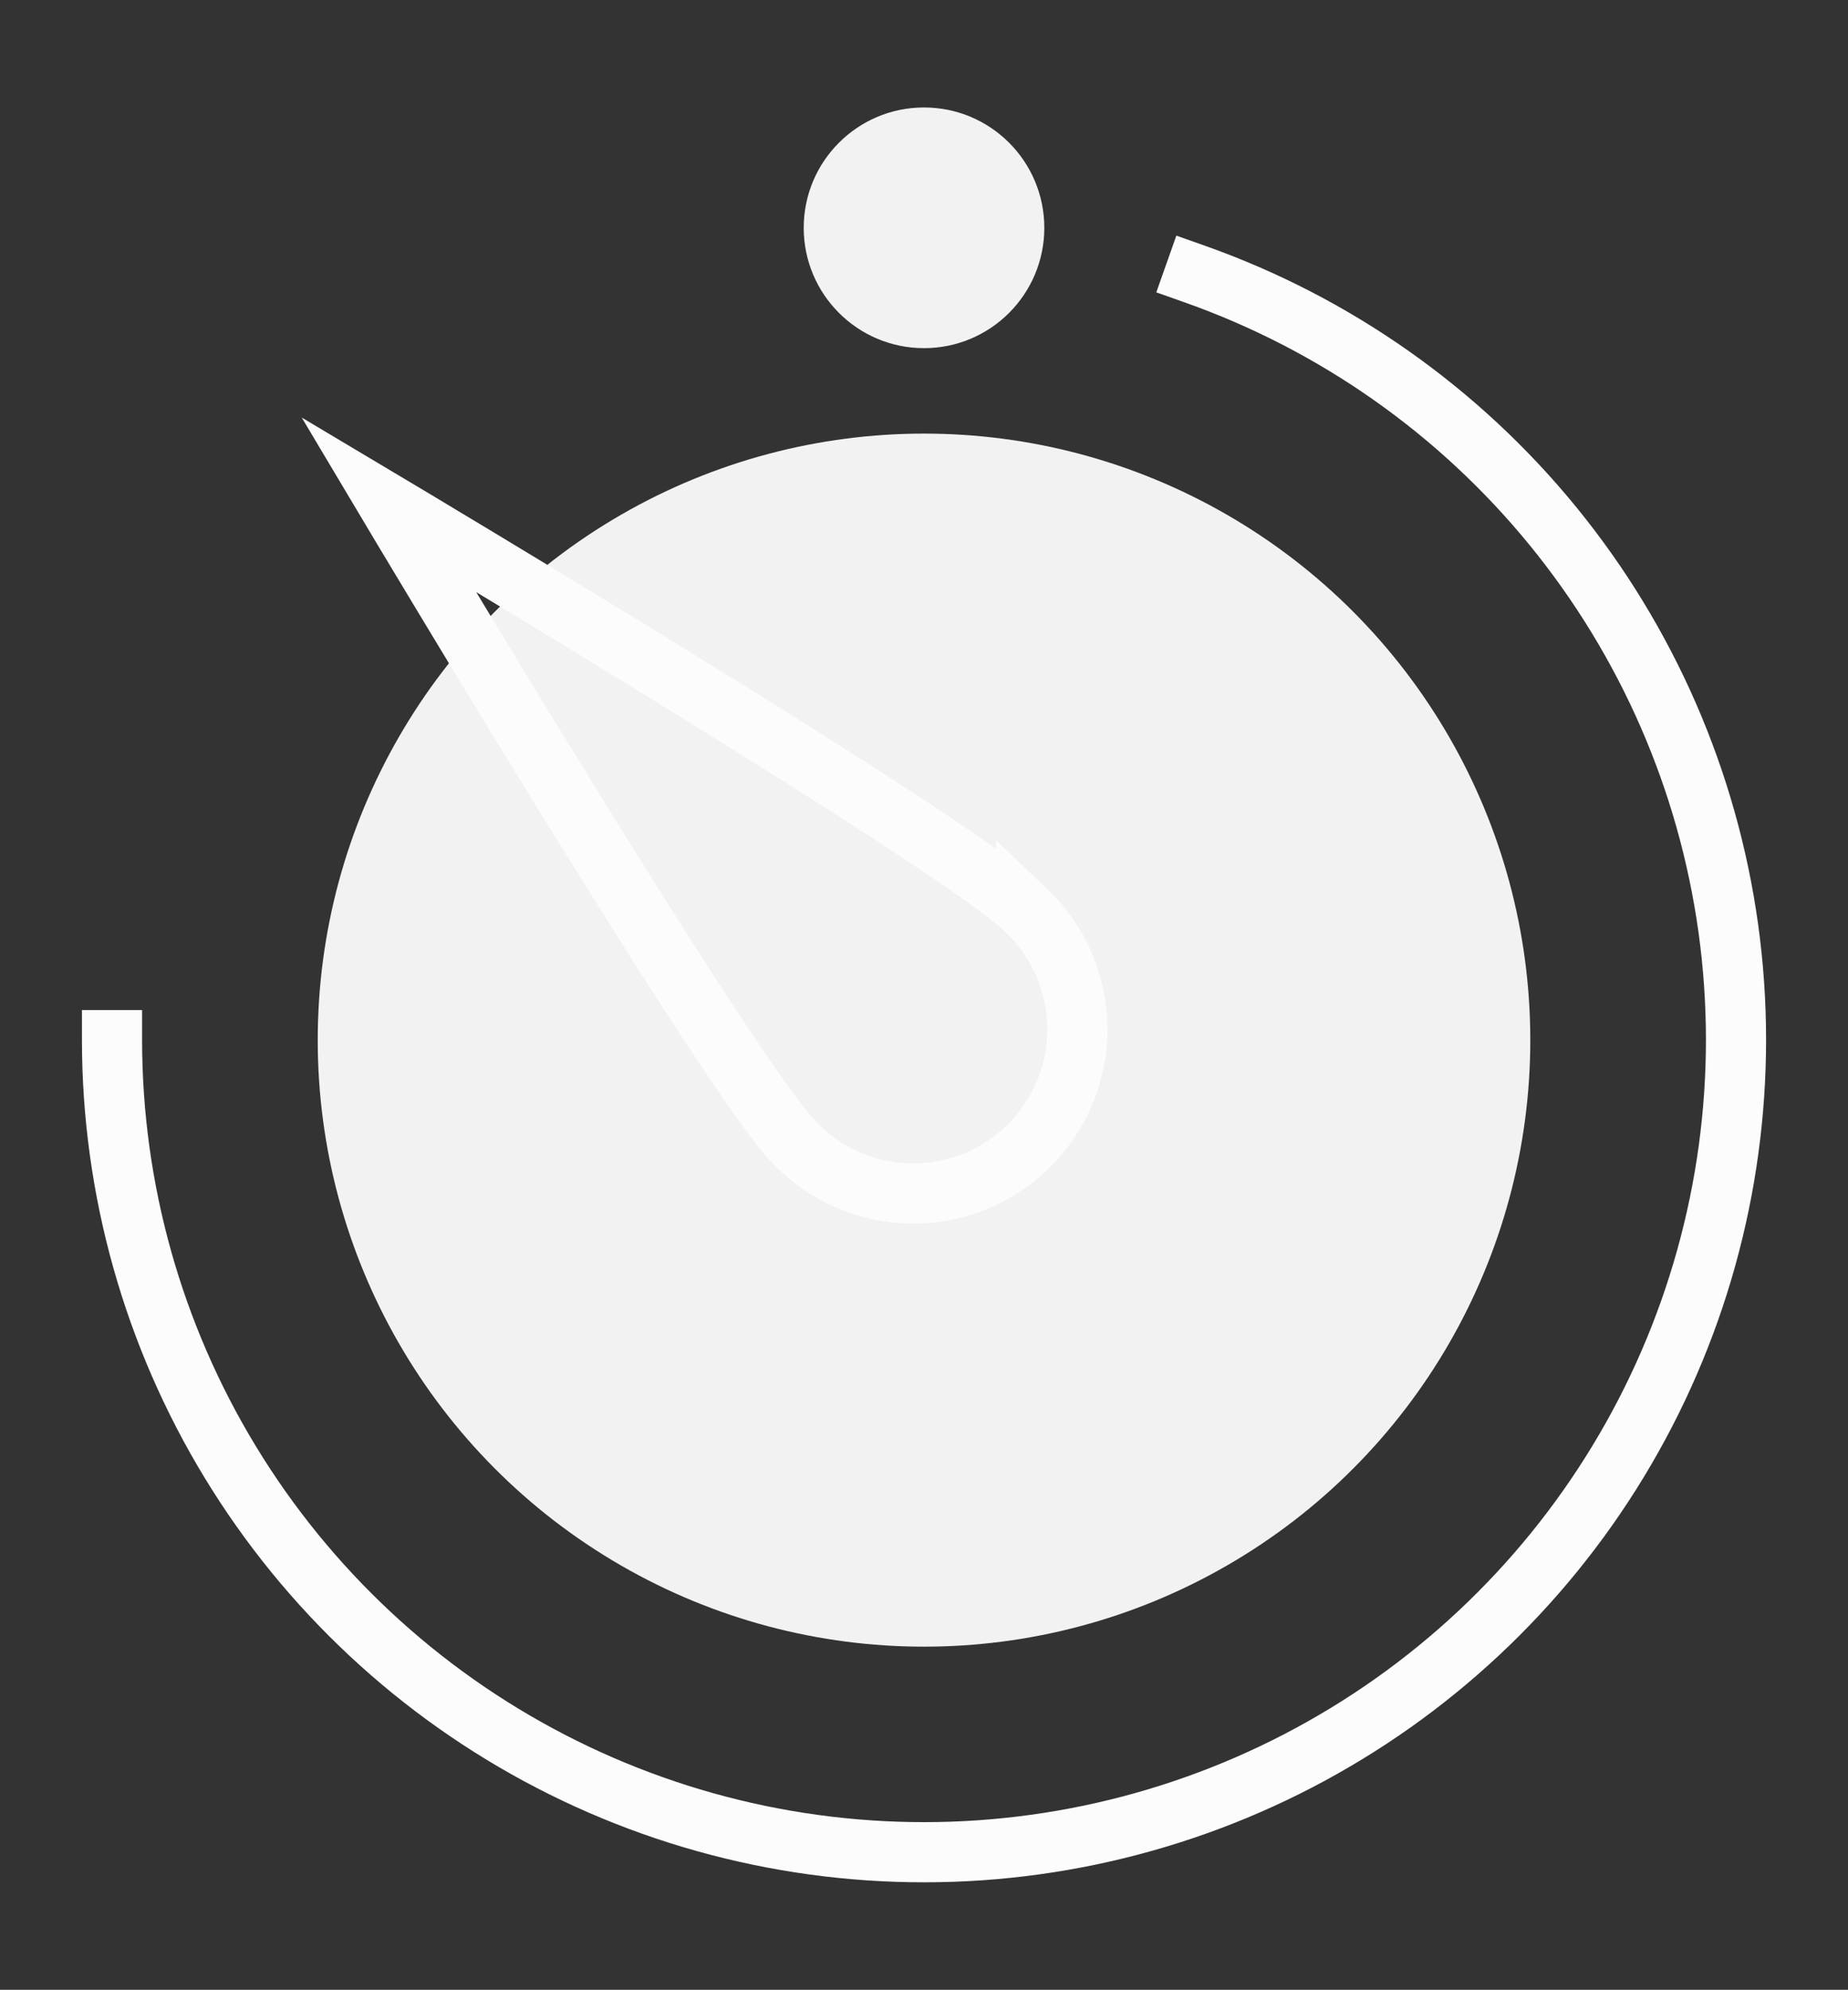
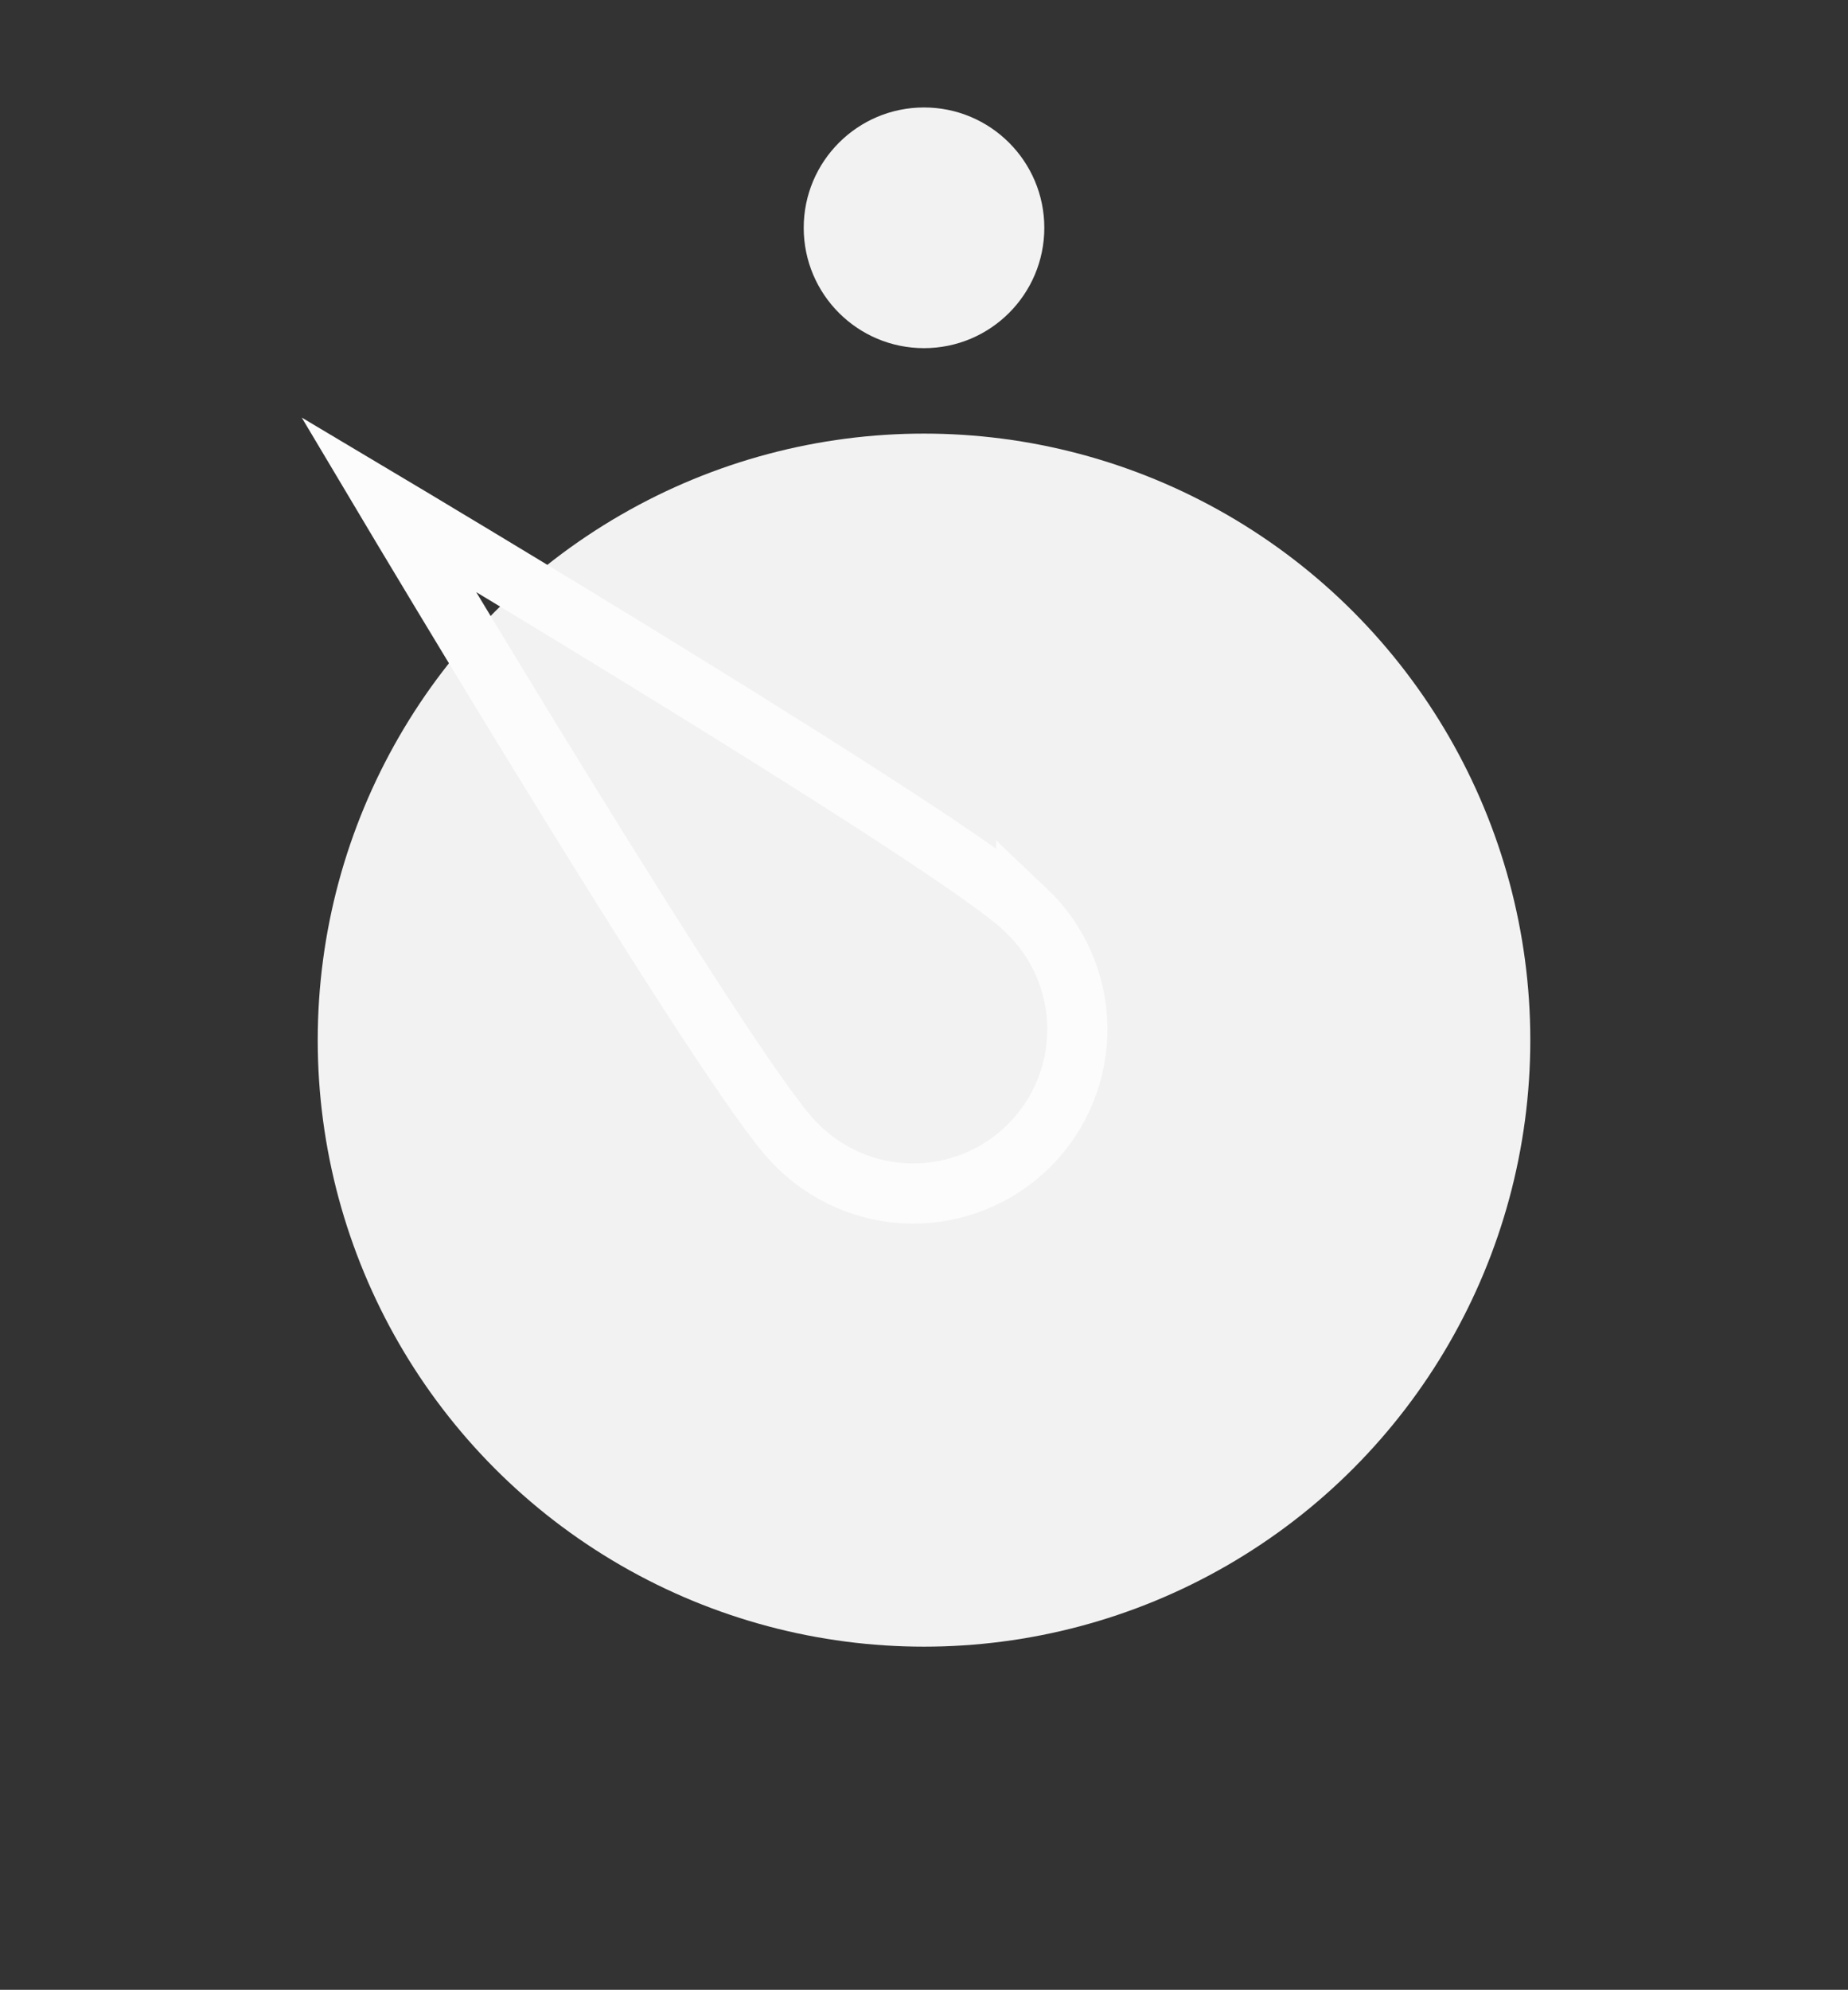
<svg xmlns="http://www.w3.org/2000/svg" version="1.1" id="Layer_1" x="0px" y="0px" viewBox="0 0 61.449 66.137" xml:space="preserve" width="61.449" height="66.137">
  <rect x="0" y="0" width="61.449" height="66.137" fill="#333333" stroke="none" />
  <defs id="defs15" />
  <style type="text/css" id="style2">
  .st0{fill:#FFD02F;}
	.st1{fill-rule:evenodd;clip-rule:evenodd;fill:#050038;}
 </style>
  <g id="g1213">
    <circle cx="30.725" cy="34.572" r="20.16" fill="#d0d5dd" id="circle1097" style="fill:#f2f2f2;fill-opacity:1" />
    <path d="m 34.125,30.26 c 0.528,0.501 0.95,1.104 1.242,1.771 0.291,0.667 0.447,1.386 0.456,2.114 0.009,0.728 -0.127,1.451 -0.402,2.125 -0.274,0.674 -0.681,1.287 -1.196,1.802 -0.515,0.515 -1.128,0.921 -1.802,1.196 -0.674,0.274 -1.397,0.411 -2.125,0.402 -0.728,-0.009 -1.447,-0.164 -2.114,-0.456 -0.667,-0.292 -1.269,-0.714 -1.771,-1.242 -2.13,-2.13 -13.5,-21.213 -13.5,-21.213 0,0 19.084,11.37 21.212,13.501 z" stroke="#000000" stroke-width="2" stroke-miterlimit="10" stroke-linecap="square" id="path1099" style="fill:none;fill-opacity:1;stroke:#fcfcfc;stroke-opacity:1" />
    <path d="m 30.725,11.572 c 2.209,0 4,-1.791 4,-4 0,-2.209 -1.791,-4 -4,-4 -2.209,0 -4,1.791 -4,4 0,2.209 1.791,4 4,4 z" fill="#98a2b3" id="path1101" style="fill:#f2f2f2;fill-opacity:1" />
-     <path d="m 39.725,9.108 c 4.667,1.65 8.79,4.551 11.919,8.386 3.129,3.835 5.144,8.456 5.825,13.359 0.68,4.903 0,9.898 -1.967,14.44 -1.967,4.542 -5.144,8.456 -9.185,11.314 -4.041,2.858 -8.79,4.551 -13.728,4.893 -4.938,0.342 -9.874,-0.68 -14.271,-2.955 -4.396,-2.274 -8.082,-5.713 -10.656,-9.941 -2.574,-4.228 -3.936,-9.082 -3.937,-14.031" stroke="#000000" stroke-width="2" stroke-miterlimit="10" stroke-linecap="square" id="path1103" style="fill:none;fill-opacity:1;stroke:#fcfcfc;stroke-opacity:1" />
  </g>
</svg>